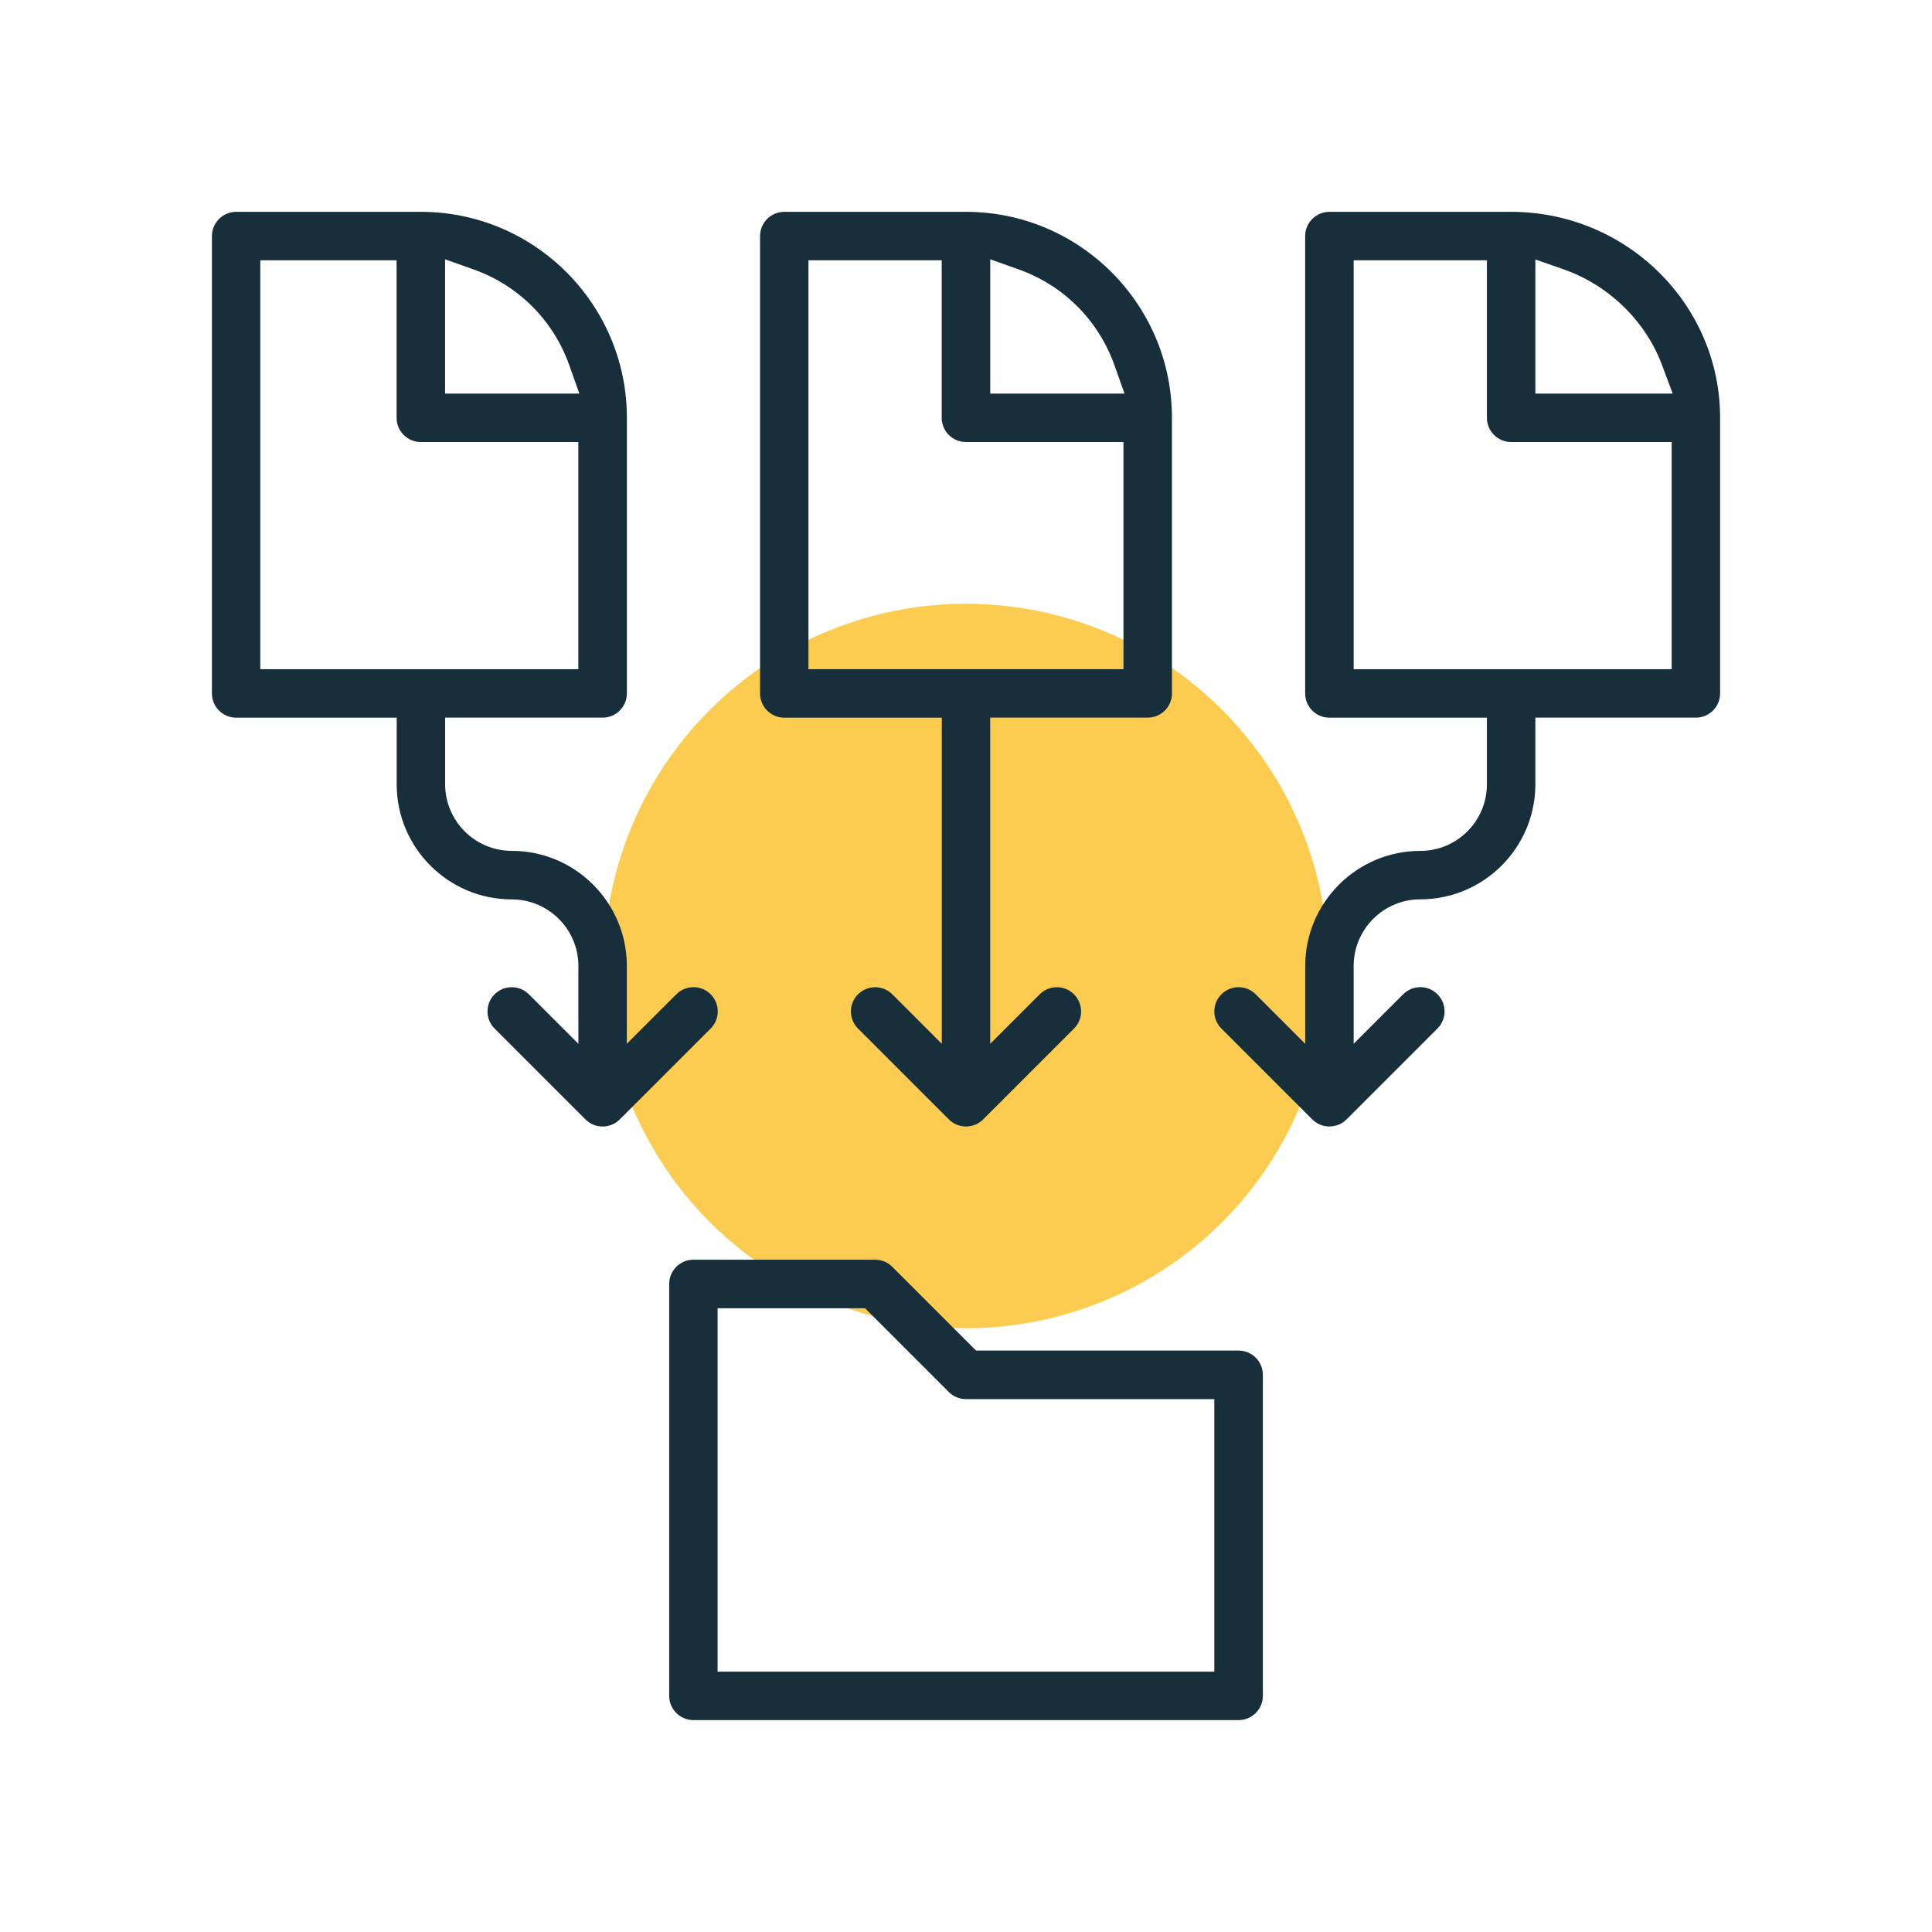
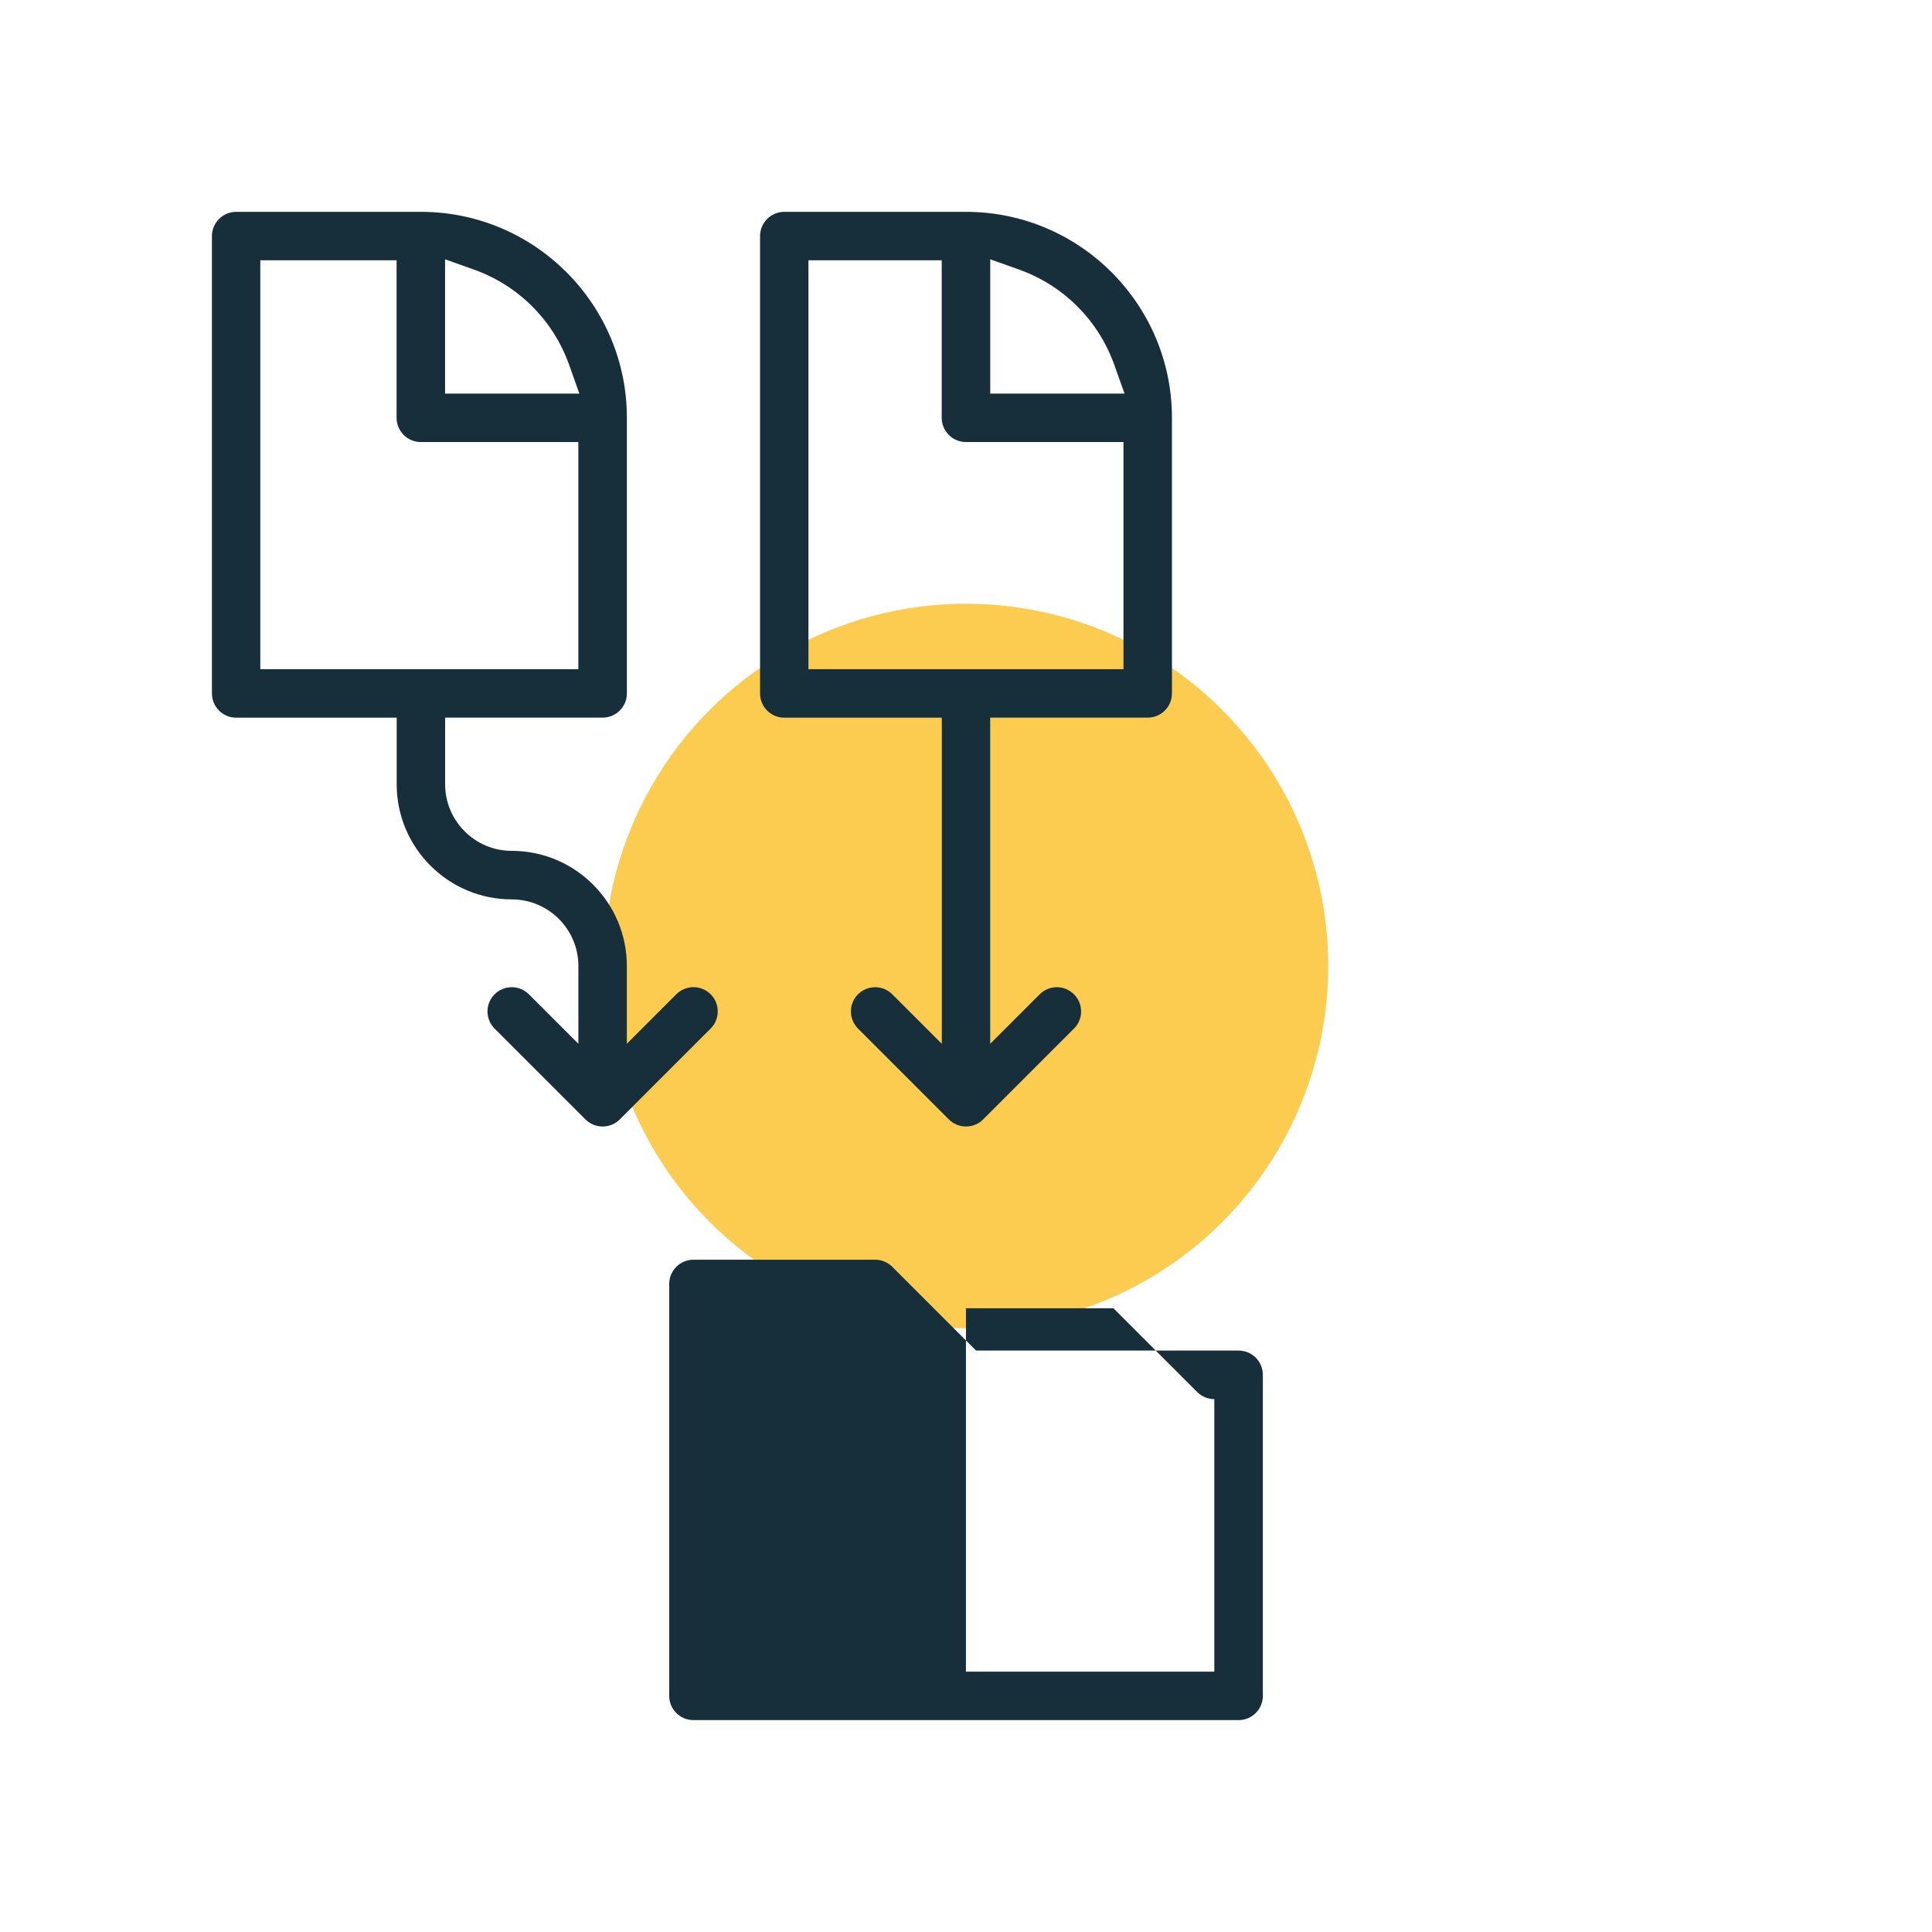
<svg xmlns="http://www.w3.org/2000/svg" id="Warstwa_1" viewBox="0 0 400 400">
  <defs>
    <style>      .st0 {        fill: #fccc51;      }      .st1 {        fill: #172e3b;      }    </style>
  </defs>
  <circle class="st0" cx="200" cy="200" r="75" />
  <g>
    <path class="st1" d="M200,233.23c-1.34,0-2.6-.52-3.55-1.47l-18.81-18.81c-1.96-1.96-1.96-5.14,0-7.09.95-.95,2.21-1.47,3.55-1.47s2.6.52,3.55,1.47l10.25,10.25v-67.52h-32.61c-2.77,0-5.02-2.25-5.02-5.02V48.88c0-2.77,2.25-5.02,5.02-5.02h37.62c23.51,0,42.64,19.13,42.64,42.64v57.06c0,2.77-2.25,5.02-5.02,5.02h-32.61v67.53l10.25-10.25c.95-.95,2.21-1.47,3.55-1.47s2.6.52,3.55,1.47c1.96,1.96,1.96,5.14,0,7.09l-18.81,18.81c-.95.95-2.21,1.47-3.55,1.47ZM167.39,138.55h65.21v-47.03h-32.61c-2.77,0-5.02-2.25-5.02-5.02v-32.61h-27.59v84.65ZM205.02,81.49h27.8l-2.08-5.86c-3.31-9.32-10.55-16.56-19.86-19.86l-5.86-2.08v27.8Z" />
-     <path class="st1" d="M275.24,233.23c-1.34,0-2.6-.52-3.55-1.47l-18.81-18.81c-1.96-1.96-1.96-5.14,0-7.09.95-.95,2.21-1.47,3.55-1.47s2.6.52,3.55,1.47l10.25,10.25v-16.11c0-13.14,10.69-23.83,23.83-23.83,7.61,0,13.79-6.19,13.79-13.79v-13.79h-32.61c-2.77,0-5.02-2.25-5.02-5.02V48.88c0-2.77,2.25-5.02,5.02-5.02h37.62c23.86,0,43.27,19.13,43.27,42.64v57.06c0,2.77-2.25,5.02-5.02,5.02h-33.23v13.79c0,13.14-10.69,23.83-23.83,23.83-7.61,0-13.79,6.19-13.79,13.79v16.11l10.25-10.25c.95-.95,2.21-1.47,3.55-1.47s2.6.52,3.55,1.47c1.96,1.96,1.96,5.14,0,7.09l-18.81,18.81c-.95.95-2.21,1.47-3.55,1.47ZM280.26,138.55h65.84v-47.03h-33.23c-2.77,0-5.02-2.25-5.02-5.02v-32.61h-27.59v84.65ZM317.88,81.49h28.44l-2.22-5.93c-3.42-9.13-11.04-16.53-20.38-19.8l-5.84-2.04v27.78Z" />
-     <path class="st1" d="M143.57,356.13c-2.77,0-5.02-2.25-5.02-5.02v-85.28c0-2.77,2.25-5.02,5.02-5.02h37.62c1.34,0,2.6.52,3.55,1.47l17.34,17.34h54.36c2.77,0,5.02,2.25,5.02,5.02v66.47c0,2.77-2.25,5.02-5.02,5.02h-112.87ZM148.58,346.1h102.83v-56.43h-51.42c-1.34,0-2.6-.52-3.55-1.47l-17.34-17.34h-30.53v75.24Z" />
+     <path class="st1" d="M143.57,356.13c-2.77,0-5.02-2.25-5.02-5.02v-85.28c0-2.77,2.25-5.02,5.02-5.02h37.62c1.34,0,2.6.52,3.55,1.47l17.34,17.34h54.36c2.77,0,5.02,2.25,5.02,5.02v66.47c0,2.77-2.25,5.02-5.02,5.02h-112.87ZM148.58,346.1h102.83v-56.43c-1.34,0-2.6-.52-3.55-1.47l-17.34-17.34h-30.53v75.24Z" />
    <path class="st1" d="M124.76,233.23c-1.34,0-2.6-.52-3.55-1.47l-18.81-18.81c-1.96-1.96-1.96-5.14,0-7.09.95-.95,2.21-1.47,3.55-1.47s2.6.52,3.55,1.47l10.25,10.25v-16.11c0-7.61-6.19-13.79-13.79-13.79-13.14,0-23.83-10.69-23.83-23.83v-13.79h-33.23c-2.77,0-5.02-2.25-5.02-5.02V48.88c0-2.77,2.25-5.02,5.02-5.02h38.25c23.51,0,42.64,19.13,42.64,42.64v57.06c0,2.77-2.25,5.02-5.02,5.02h-32.61v13.79c0,7.61,6.19,13.79,13.79,13.79,13.14,0,23.83,10.69,23.83,23.83v16.11l10.25-10.25c.95-.95,2.21-1.47,3.55-1.47s2.6.52,3.55,1.47c.95.95,1.47,2.21,1.47,3.55s-.52,2.6-1.47,3.55l-18.81,18.81c-.95.95-2.21,1.47-3.55,1.47ZM53.9,138.55h65.84v-47.03h-32.61c-2.77,0-5.02-2.25-5.02-5.02v-32.61h-28.22v84.65ZM92.15,81.49h27.8l-2.08-5.86c-3.3-9.32-10.54-16.56-19.86-19.86l-5.86-2.08v27.8Z" />
  </g>
</svg>